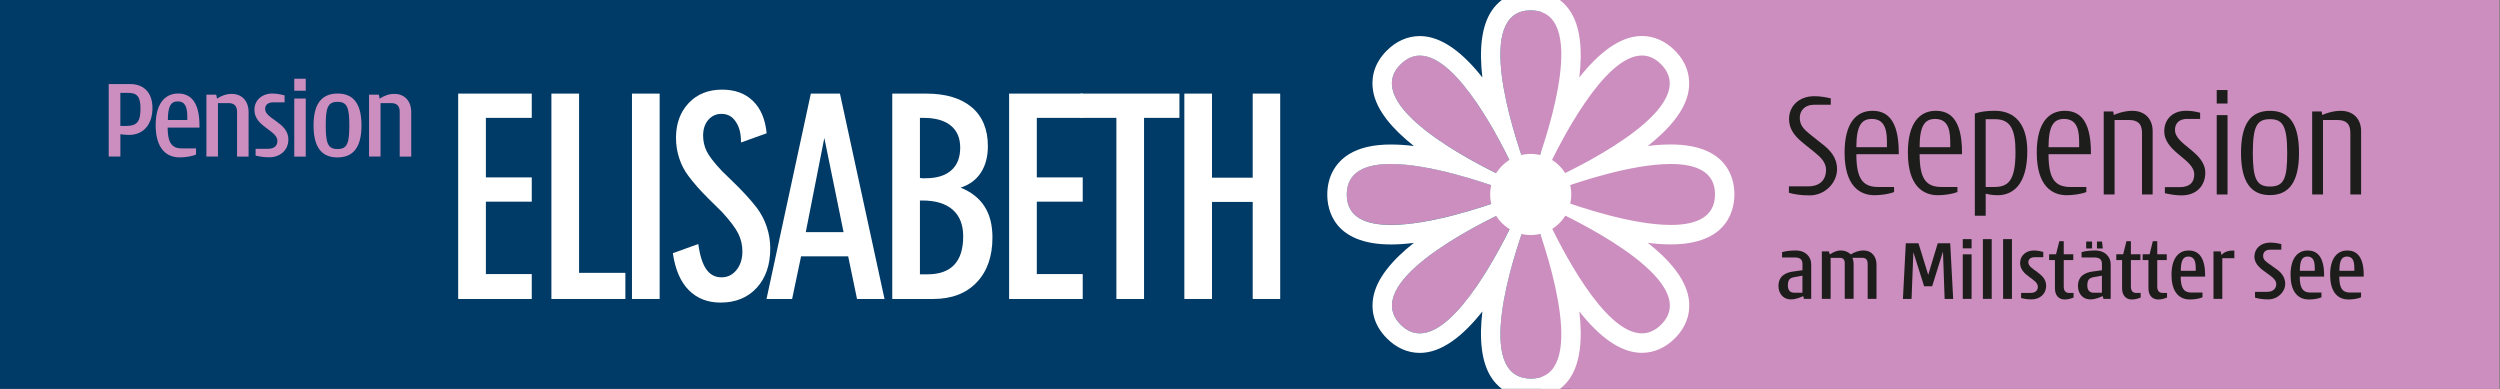
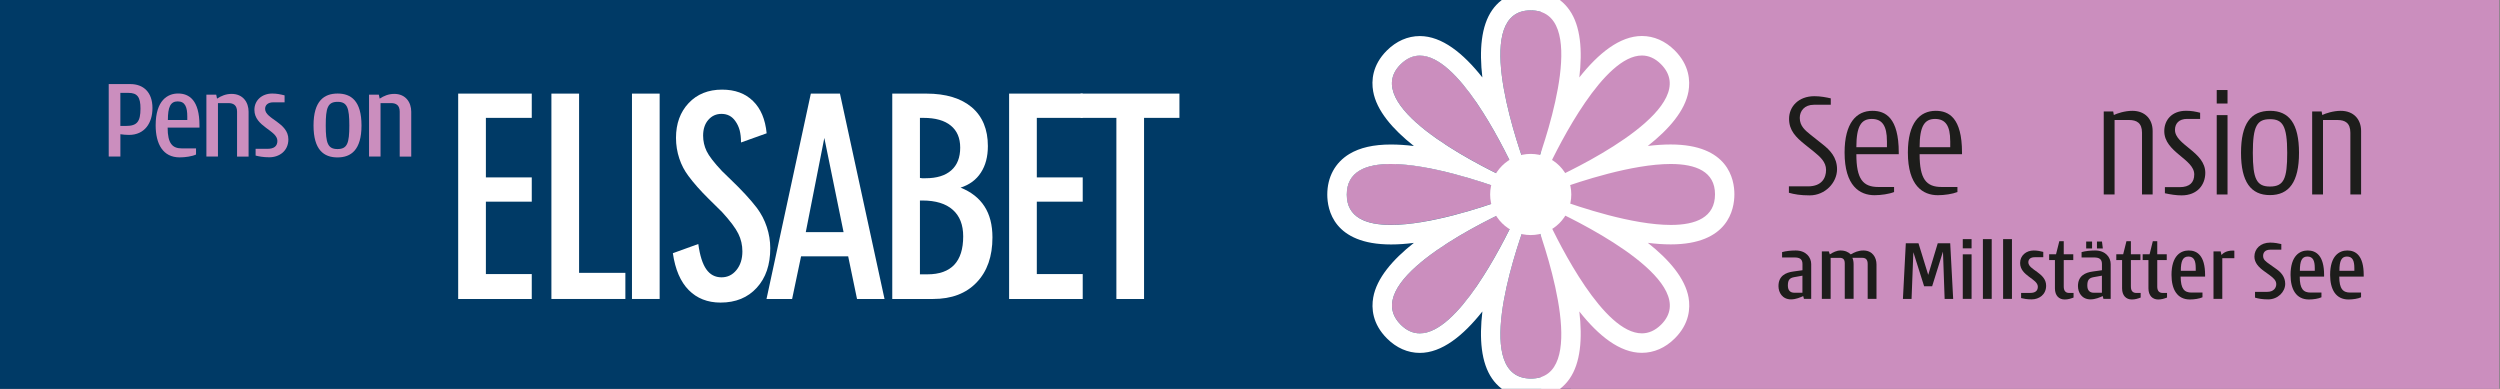
<svg xmlns="http://www.w3.org/2000/svg" version="1.1" id="Ebene_1" x="0px" y="0px" width="72.641px" height="11.3px" viewBox="0 0 72.641 11.3" enable-background="new 0 0 72.641 11.3" xml:space="preserve">
  <rect x="0" y="0" width="72.641" height="11.3" fill="#808080" stroke="none" />
  <rect x="0" fill="#003A66" width="45.643" height="11.3" />
  <rect x="44.783" fill="#CB8EBE" width="27.836" height="11.3" />
  <g>
    <path fill="#FFFFFF" d="M13.313,8.687V2.72h2.138v0.705h-1.333v1.73h1.333v0.705h-1.333v2.103h1.333v0.725H13.313z" />
    <path fill="#FFFFFF" d="M16.022,8.687V2.72h0.804v5.208h1.345v0.759H16.022z" />
    <path fill="#FFFFFF" d="M18.363,8.687V2.72h0.804v5.967H18.363z" />
    <path fill="#FFFFFF" d="M19.551,7.357L20.29,7.09c0.046,0.337,0.124,0.581,0.233,0.735c0.109,0.155,0.256,0.233,0.442,0.233   c0.175,0,0.32-0.07,0.435-0.213c0.114-0.141,0.171-0.32,0.171-0.542c0-0.18-0.039-0.353-0.118-0.512   c-0.079-0.162-0.236-0.371-0.472-0.629l-0.4-0.395c-0.232-0.229-0.423-0.446-0.576-0.652c-0.114-0.15-0.204-0.32-0.267-0.51   c-0.063-0.19-0.096-0.391-0.096-0.599c0-0.414,0.123-0.751,0.368-1.011c0.245-0.26,0.569-0.391,0.971-0.391   c0.374,0,0.673,0.109,0.899,0.331c0.225,0.219,0.357,0.532,0.396,0.938l-0.745,0.267c0-0.137-0.013-0.255-0.039-0.354   c-0.027-0.099-0.068-0.187-0.125-0.266c-0.096-0.14-0.231-0.211-0.403-0.211c-0.155,0-0.282,0.058-0.383,0.174   c-0.101,0.115-0.151,0.269-0.151,0.459c0,0.157,0.034,0.307,0.101,0.448c0.068,0.141,0.216,0.335,0.448,0.581l0.244,0.237   c0.33,0.315,0.586,0.594,0.77,0.834c0.124,0.167,0.221,0.35,0.288,0.554c0.067,0.202,0.1,0.409,0.1,0.617   c0,0.48-0.13,0.863-0.392,1.148c-0.261,0.287-0.613,0.431-1.052,0.431c-0.378,0-0.687-0.122-0.926-0.364   C19.773,8.187,19.619,7.83,19.551,7.357z" />
    <path fill="#FFFFFF" d="M22.272,8.687L23.56,2.72h0.846l1.295,5.967l-0.799,0.001l-0.257-1.239h-1.369l-0.26,1.239L22.272,8.687z    M23.413,6.745h1.098l-0.559-2.737L23.413,6.745z" />
    <path fill="#FFFFFF" d="M25.926,8.687V2.72h0.991c0.568,0,1.007,0.134,1.321,0.398c0.31,0.266,0.466,0.641,0.466,1.126   c0,0.307-0.067,0.564-0.203,0.771c-0.133,0.207-0.331,0.354-0.59,0.437c0.308,0.123,0.538,0.303,0.694,0.544   c0.155,0.24,0.232,0.541,0.232,0.902c0,0.552-0.152,0.988-0.46,1.309c-0.306,0.32-0.726,0.48-1.263,0.48H25.926z M26.73,5.17   l0.062,0.009h0.103c0.323,0,0.571-0.076,0.745-0.229S27.9,4.577,27.9,4.289c0-0.278-0.091-0.492-0.275-0.641   c-0.182-0.149-0.447-0.223-0.792-0.223H26.73V5.17z M26.73,7.971c0.035,0,0.063,0,0.085,0h0.133c0.346,0,0.605-0.093,0.779-0.277   c0.174-0.185,0.26-0.459,0.26-0.827c0-0.335-0.101-0.594-0.304-0.772c-0.202-0.179-0.496-0.269-0.882-0.269H26.73V7.971z" />
    <path fill="#FFFFFF" d="M29.321,8.687V2.72h2.139v0.705h-1.334v1.73h1.334v0.705h-1.334v2.103h1.334v0.725H29.321z" />
    <path fill="#FFFFFF" d="M33.242,3.425v5.262h-0.804V3.425h-1.041V2.72h2.873v0.705H33.242z" />
-     <path fill="#FFFFFF" d="M34.413,8.687V2.72h0.803v2.443h1.183V2.72h0.799v5.967h-0.799v-2.82h-1.183v2.82H34.413z" />
  </g>
  <g>
    <path fill="#CB8EBE" d="M3.749,3.92c-0.092,0-0.175-0.009-0.251-0.02v0.649H3.159V2.443h0.629c0.384,0,0.642,0.242,0.642,0.695   C4.431,3.573,4.203,3.92,3.749,3.92z M3.736,2.699H3.497v0.96h0.168c0.315,0,0.417-0.123,0.417-0.504   C4.083,2.824,3.991,2.699,3.736,2.699z" />
    <path fill="#CB8EBE" d="M4.871,3.709c0,0.463,0.14,0.603,0.415,0.603h0.41V4.49c-0.11,0.053-0.315,0.083-0.475,0.083   c-0.486,0-0.698-0.389-0.698-0.931c0-0.733,0.354-0.925,0.652-0.925c0.319,0,0.621,0.192,0.621,0.925v0.066H4.871z M5.442,3.387   c0-0.265-0.057-0.441-0.279-0.441c-0.212,0-0.285,0.169-0.285,0.541h0.564V3.387z" />
    <path fill="#CB8EBE" d="M6.888,4.549V3.244c0-0.194-0.116-0.248-0.249-0.248H6.333v1.553H5.997V2.751h0.286l0.022,0.112h0.007   c0.113-0.075,0.251-0.135,0.417-0.135c0.335,0,0.494,0.249,0.494,0.517v1.305H6.888z" />
    <path fill="#CB8EBE" d="M7.825,4.57c-0.175,0-0.309-0.026-0.398-0.05V4.324h0.348c0.186,0,0.285-0.077,0.285-0.231   c0-0.308-0.668-0.411-0.668-0.901c0-0.285,0.228-0.474,0.516-0.474c0.139,0,0.241,0.023,0.361,0.053v0.202H7.944   c-0.175,0-0.241,0.093-0.241,0.191c0,0.296,0.676,0.395,0.676,0.885C8.379,4.388,8.114,4.57,7.825,4.57z" />
-     <path fill="#CB8EBE" d="M8.55,2.636V2.288h0.334v0.348H8.55z M8.55,4.549V2.863h0.334v1.687H8.55z" />
    <path fill="#CB8EBE" d="M9.806,4.574c-0.394,0-0.696-0.216-0.696-0.928c0-0.712,0.305-0.928,0.7-0.928   c0.394,0,0.694,0.216,0.694,0.928C10.504,4.358,10.199,4.574,9.806,4.574z M9.81,2.959c-0.289,0-0.345,0.176-0.345,0.687   c0,0.51,0.059,0.685,0.341,0.685c0.288,0,0.344-0.175,0.344-0.685C10.15,3.136,10.091,2.959,9.81,2.959z" />
    <path fill="#CB8EBE" d="M11.614,4.549V3.244c0-0.194-0.116-0.248-0.248-0.248h-0.309v1.553h-0.334V2.751h0.285l0.023,0.112h0.007   c0.112-0.075,0.252-0.135,0.418-0.135c0.334,0,0.493,0.249,0.493,0.517v1.305H11.614z" />
  </g>
  <g>
    <path fill="#1D1D1B" d="M52.583,5.677c-0.271,0-0.444-0.031-0.604-0.076V5.415h0.555c0.396,0,0.525-0.24,0.525-0.479   c0-0.231-0.174-0.382-0.36-0.534l-0.249-0.199c-0.271-0.217-0.466-0.414-0.466-0.751c0-0.351,0.271-0.657,0.736-0.657   c0.173,0,0.343,0.032,0.476,0.063v0.186h-0.492c-0.271,0-0.409,0.178-0.409,0.382c0,0.236,0.155,0.361,0.319,0.493l0.348,0.276   c0.213,0.168,0.416,0.377,0.416,0.724C53.377,5.304,53.036,5.677,52.583,5.677z" />
    <path fill="#1D1D1B" d="M53.939,4.481c0,0.721,0.19,0.952,0.639,0.952h0.457V5.58c-0.142,0.057-0.378,0.092-0.568,0.092   c-0.43,0-0.87-0.27-0.87-1.239c0-0.866,0.346-1.213,0.809-1.213c0.378,0,0.765,0.2,0.765,1.213v0.048H53.939z M54.827,4.096   c0-0.436-0.135-0.64-0.44-0.64c-0.303,0-0.448,0.204-0.448,0.822h0.889V4.096z" />
    <path fill="#1D1D1B" d="M55.777,4.481c0,0.721,0.191,0.952,0.64,0.952h0.459V5.58c-0.143,0.057-0.378,0.092-0.569,0.092   c-0.431,0-0.871-0.27-0.871-1.239c0-0.866,0.347-1.213,0.81-1.213c0.377,0,0.763,0.2,0.763,1.213v0.048H55.777z M56.666,4.096   c0-0.436-0.134-0.64-0.44-0.64c-0.303,0-0.449,0.204-0.449,0.822h0.89V4.096z" />
-     <path fill="#1D1D1B" d="M58.049,5.672c-0.179,0-0.276-0.026-0.349-0.043L57.697,5.62v0.648h-0.315V3.3   c0.124-0.045,0.315-0.081,0.578-0.081c0.568,0,0.946,0.365,0.946,1.174C58.906,5.389,58.465,5.672,58.049,5.672z M57.968,3.463   h-0.271v1.97h0.245c0.396,0,0.621-0.161,0.621-1.013C58.563,3.785,58.434,3.463,57.968,3.463z" />
-     <path fill="#1D1D1B" d="M59.523,4.481c0,0.721,0.191,0.952,0.64,0.952h0.458V5.58c-0.142,0.057-0.378,0.092-0.569,0.092   c-0.43,0-0.871-0.27-0.871-1.239c0-0.866,0.348-1.213,0.81-1.213c0.378,0,0.764,0.2,0.764,1.213v0.048H59.523z M60.412,4.096   c0-0.436-0.135-0.64-0.441-0.64c-0.302,0-0.448,0.204-0.448,0.822h0.89V4.096z" />
    <path fill="#1D1D1B" d="M62.239,5.651V3.855c0-0.283-0.157-0.368-0.374-0.368h-0.423v2.164h-0.315V3.238h0.275L61.42,3.34h0.004   c0.089-0.044,0.315-0.12,0.533-0.12c0.378,0,0.591,0.249,0.591,0.587v1.844H62.239z" />
    <path fill="#1D1D1B" d="M63.388,5.677c-0.159,0-0.32-0.026-0.484-0.062V5.438h0.428c0.293,0,0.425-0.138,0.425-0.37   c0-0.448-0.871-0.644-0.871-1.258c0-0.315,0.214-0.591,0.633-0.591c0.159,0,0.271,0.022,0.409,0.057v0.179h-0.379   c-0.24,0-0.352,0.138-0.352,0.319c0,0.44,0.881,0.636,0.881,1.249C64.077,5.366,63.851,5.677,63.388,5.677z" />
    <path fill="#1D1D1B" d="M64.41,3.007V2.616h0.314v0.392H64.41z M64.41,5.651V3.345h0.314v2.306H64.41z" />
    <path fill="#1D1D1B" d="M65.956,5.669c-0.556,0-0.84-0.387-0.84-1.227c0-0.849,0.284-1.222,0.844-1.222   c0.552,0,0.841,0.369,0.841,1.222C66.801,5.287,66.512,5.669,65.956,5.669z M65.96,3.463c-0.377,0-0.501,0.191-0.501,0.979   c0,0.755,0.11,0.978,0.497,0.978c0.408,0,0.502-0.231,0.502-0.978C66.458,3.647,66.321,3.463,65.96,3.463z" />
    <path fill="#1D1D1B" d="M68.293,5.651V3.855c0-0.283-0.155-0.368-0.372-0.368h-0.423v2.164h-0.315V3.238h0.275l0.018,0.102h0.004   c0.089-0.044,0.315-0.12,0.533-0.12c0.378,0,0.592,0.249,0.592,0.587v1.844H68.293z" />
  </g>
  <g>
    <path fill="#1D1D1B" d="M52.416,8.684l-0.021-0.079h-0.004c-0.069,0.032-0.209,0.094-0.349,0.094c-0.257,0-0.366-0.203-0.366-0.386   c0-0.295,0.206-0.395,0.437-0.425l0.26-0.036V7.669c0-0.149-0.094-0.188-0.227-0.188h-0.365V7.325   c0.114-0.031,0.251-0.047,0.395-0.047c0.294,0,0.451,0.193,0.451,0.396v1.01H52.416z M52.373,8.01l-0.241,0.043   c-0.142,0.025-0.183,0.094-0.183,0.244c0,0.14,0.068,0.209,0.19,0.209h0.233V8.01z" />
    <path fill="#1D1D1B" d="M54.268,8.684V7.669c0-0.139-0.068-0.178-0.163-0.178h-0.281c0.026,0.058,0.035,0.123,0.035,0.191v1.001   h-0.257V7.65c0-0.124-0.061-0.158-0.145-0.158h-0.265v1.192h-0.256v-1.38h0.203l0.028,0.086h0.003   c0.096-0.061,0.198-0.112,0.307-0.112c0.137,0,0.231,0.047,0.297,0.112h0.006c0.108-0.063,0.221-0.112,0.363-0.112   c0.261,0,0.381,0.198,0.381,0.405v1.001H54.268z" />
    <path fill="#1D1D1B" d="M56.504,8.684l-0.048-1.365h-0.003l-0.312,0.999h-0.233l-0.311-0.985h-0.002l-0.052,1.352h-0.251   l0.084-1.617h0.368l0.282,0.915h0.002l0.276-0.915h0.362l0.086,1.617H56.504z" />
    <path fill="#1D1D1B" d="M57.031,7.215V6.948h0.256v0.268H57.031z M57.031,8.684V7.39h0.256v1.294H57.031z" />
    <path fill="#1D1D1B" d="M57.616,8.684V6.948h0.256v1.736H57.616z" />
    <path fill="#1D1D1B" d="M58.203,8.684V6.948h0.257v1.736H58.203z" />
    <path fill="#1D1D1B" d="M59.031,8.699c-0.135,0-0.236-0.021-0.305-0.038V8.511h0.266c0.144,0,0.22-0.06,0.22-0.18   c0-0.234-0.515-0.313-0.515-0.69c0-0.218,0.177-0.363,0.397-0.363c0.106,0,0.186,0.019,0.276,0.041v0.155h-0.249   c-0.135,0-0.185,0.07-0.185,0.147c0,0.226,0.517,0.302,0.517,0.679C59.454,8.558,59.252,8.699,59.031,8.699z" />
    <path fill="#1D1D1B" d="M59.993,8.702c-0.166,0-0.284-0.112-0.284-0.323V7.557h-0.168V7.388h0.2l0.095-0.379h0.129v0.379h0.277   v0.169h-0.277v0.77c0,0.128,0.057,0.185,0.159,0.185h0.126v0.134C60.163,8.678,60.09,8.702,59.993,8.702z" />
    <path fill="#1D1D1B" d="M61.118,8.684l-0.02-0.079h-0.006c-0.068,0.032-0.208,0.094-0.348,0.094c-0.257,0-0.366-0.203-0.366-0.386   c0-0.295,0.206-0.395,0.437-0.425l0.26-0.036V7.669c0-0.149-0.094-0.188-0.227-0.188h-0.365V7.325   c0.115-0.031,0.251-0.047,0.394-0.047c0.295,0,0.452,0.193,0.452,0.396v1.01H61.118z M60.617,7.22V7.019h0.171V7.22H60.617z    M61.075,8.01l-0.242,0.043c-0.142,0.025-0.183,0.094-0.183,0.244c0,0.14,0.068,0.209,0.19,0.209h0.234V8.01z M60.93,7.22V7.019   h0.146l0.025,0.201H60.93z" />
    <path fill="#1D1D1B" d="M61.944,8.702c-0.165,0-0.284-0.112-0.284-0.323V7.557h-0.168V7.388h0.2l0.095-0.379h0.129v0.379h0.277   v0.169h-0.277v0.77c0,0.128,0.057,0.185,0.16,0.185H62.2v0.134C62.114,8.678,62.04,8.702,61.944,8.702z" />
    <path fill="#1D1D1B" d="M62.71,8.702c-0.164,0-0.284-0.112-0.284-0.323V7.557h-0.168V7.388h0.201l0.094-0.379h0.129v0.379h0.276   v0.169h-0.276v0.77c0,0.128,0.057,0.185,0.161,0.185h0.123v0.134C62.88,8.678,62.807,8.702,62.71,8.702z" />
    <path fill="#1D1D1B" d="M63.363,8.038c0,0.356,0.106,0.463,0.317,0.463h0.316v0.137c-0.085,0.041-0.243,0.064-0.364,0.064   c-0.374,0-0.536-0.298-0.536-0.714c0-0.562,0.271-0.71,0.5-0.71c0.245,0,0.476,0.148,0.476,0.71v0.05H63.363z M63.8,7.792   c0-0.203-0.044-0.338-0.213-0.338c-0.163,0-0.22,0.13-0.22,0.414H63.8V7.792z" />
    <path fill="#1D1D1B" d="M64.572,7.502v1.182h-0.256v-1.38h0.209l0.021,0.099h0.008c0.03-0.033,0.122-0.122,0.319-0.122   c0.017,0,0.034,0,0.049,0.002v0.22H64.572z" />
    <path fill="#1D1D1B" d="M65.907,8.699c-0.173,0-0.28-0.021-0.384-0.051V8.48h0.355c0.183,0,0.262-0.112,0.262-0.224   c0-0.104-0.079-0.178-0.19-0.259l-0.165-0.12c-0.152-0.109-0.28-0.241-0.28-0.421c0-0.226,0.177-0.407,0.461-0.407   c0.122,0,0.248,0.025,0.321,0.043v0.163h-0.321c-0.15,0-0.208,0.084-0.208,0.18c0,0.112,0.078,0.164,0.177,0.234l0.211,0.15   C66.274,7.909,66.4,8.045,66.4,8.247C66.4,8.48,66.187,8.699,65.907,8.699z" />
    <path fill="#1D1D1B" d="M66.822,8.038c0,0.356,0.106,0.463,0.317,0.463h0.314v0.137c-0.083,0.041-0.24,0.064-0.363,0.064   c-0.373,0-0.535-0.298-0.535-0.714c0-0.562,0.271-0.71,0.5-0.71c0.243,0,0.475,0.148,0.475,0.71v0.05H66.822z M67.259,7.792   c0-0.203-0.044-0.338-0.214-0.338c-0.163,0-0.219,0.13-0.219,0.414h0.433V7.792z" />
    <path fill="#1D1D1B" d="M67.971,8.038c0,0.356,0.107,0.463,0.318,0.463h0.315v0.137c-0.084,0.041-0.242,0.064-0.364,0.064   c-0.374,0-0.535-0.298-0.535-0.714c0-0.562,0.271-0.71,0.5-0.71c0.244,0,0.476,0.148,0.476,0.71v0.05H67.971z M68.409,7.792   c0-0.203-0.044-0.338-0.215-0.338c-0.161,0-0.219,0.13-0.219,0.414h0.434V7.792z" />
  </g>
  <g>
    <path fill="#CB8EBE" d="M49.831,5.646c0-1.673-3.539-0.515-4.547-0.151c-0.022-0.113-0.065-0.22-0.13-0.312   c0.979-0.455,4.301-2.125,3.106-3.319c-1.181-1.182-2.861,2.13-3.319,3.104c-0.093-0.062-0.198-0.107-0.312-0.128   c0.371-1.018,1.534-4.54-0.153-4.54c-1.669,0-0.52,3.522-0.153,4.54c-0.113,0.021-0.22,0.067-0.311,0.129   c-0.459-0.985-2.124-4.292-3.317-3.1c-1.18,1.181,2.12,2.858,3.101,3.318c-0.062,0.093-0.106,0.199-0.126,0.312   c-1.021-0.372-4.538-1.533-4.538,0.154c0,1.669,3.522,0.519,4.54,0.153c0.021,0.114,0.068,0.219,0.133,0.31   c-0.981,0.457-4.296,2.126-3.103,3.319c1.183,1.182,2.862-2.131,3.32-3.104c0.093,0.061,0.198,0.104,0.313,0.124   C43.965,7.467,42.796,11,44.485,11c1.674,0,0.516-3.539,0.152-4.546c0.113-0.023,0.218-0.069,0.31-0.133   c0.453,0.974,2.125,4.305,3.321,3.108c1.183-1.184-2.142-2.867-3.11-3.322c0.063-0.093,0.106-0.198,0.127-0.312   C46.294,6.164,49.831,7.337,49.831,5.646z" />
    <path fill="#FFFFFF" d="M44.476,0.301c1.688,0,0.524,3.521,0.153,4.54c0.114,0.021,0.22,0.066,0.312,0.128   c0.39-0.831,1.667-3.357,2.767-3.356c0.19,0,0.378,0.076,0.553,0.251c1.194,1.194-2.128,2.865-3.106,3.319   c0.064,0.092,0.107,0.198,0.13,0.312c0.609-0.22,2.143-0.73,3.261-0.73c0.731,0.001,1.286,0.219,1.286,0.881   c0,0.668-0.553,0.89-1.283,0.89c-1.12,0-2.653-0.517-3.264-0.739c-0.021,0.113-0.063,0.219-0.127,0.312   c0.969,0.455,4.293,2.139,3.11,3.322c-0.179,0.178-0.368,0.255-0.562,0.255c-1.105,0-2.374-2.535-2.76-3.363   c-0.092,0.063-0.196,0.109-0.31,0.133C45,7.461,46.158,11,44.485,11c-1.688,0-0.52-3.533-0.149-4.544   c-0.115-0.02-0.221-0.063-0.313-0.124c-0.391,0.829-1.668,3.354-2.768,3.354c-0.191,0-0.378-0.075-0.553-0.25   c-1.193-1.193,2.121-2.862,3.103-3.319c-0.064-0.091-0.111-0.195-0.133-0.31c-0.613,0.222-2.141,0.728-3.253,0.728   c-0.733,0-1.287-0.219-1.287-0.88c0-0.669,0.552-0.89,1.284-0.89c1.112,0.001,2.638,0.511,3.254,0.736   c0.02-0.113,0.063-0.22,0.126-0.312c-0.98-0.46-4.28-2.138-3.101-3.318c0.179-0.177,0.367-0.255,0.561-0.255   c1.104,0,2.366,2.518,2.757,3.355c0.091-0.062,0.197-0.108,0.311-0.129C43.956,3.823,42.807,0.301,44.476,0.301 M43.636,0   c-0.119,0.092-0.21,0.194-0.276,0.289c-0.325,0.463-0.38,1.172-0.288,1.961c-0.557-0.705-1.176-1.202-1.816-1.202   c-0.353,0-0.685,0.146-0.961,0.422c-0.424,0.424-0.45,0.877-0.396,1.183c0.097,0.557,0.561,1.097,1.184,1.59   c-0.229-0.029-0.453-0.044-0.666-0.044l0,0c-0.507,0-0.902,0.09-1.21,0.275c-0.413,0.251-0.641,0.67-0.641,1.181   c0,0.434,0.182,1.448,1.854,1.448c0.211,0,0.434-0.016,0.662-0.046c-0.621,0.49-1.082,1.029-1.181,1.586   c-0.055,0.308-0.029,0.765,0.401,1.193c0.273,0.273,0.603,0.418,0.953,0.418c0.638,0,1.258-0.497,1.818-1.204   c-0.094,0.786-0.039,1.492,0.285,1.956c0.067,0.097,0.16,0.201,0.281,0.293l1.688,0.001c0.117-0.092,0.208-0.193,0.275-0.289   c0.325-0.463,0.38-1.172,0.288-1.961c0.557,0.706,1.176,1.202,1.815,1.202c0.354,0,0.686-0.146,0.961-0.422   c0.425-0.425,0.45-0.878,0.398-1.183c-0.099-0.557-0.561-1.099-1.184-1.591c0.229,0.029,0.452,0.045,0.666,0.045   c1.669,0,1.849-1.018,1.849-1.456c0-0.436-0.18-1.447-1.852-1.447c-0.214,0-0.437,0.016-0.664,0.043   c0.621-0.489,1.083-1.028,1.182-1.584c0.053-0.308,0.028-0.765-0.401-1.194c-0.273-0.272-0.603-0.417-0.953-0.417   c-0.638,0-1.259,0.498-1.818,1.204c0.093-0.785,0.039-1.492-0.285-1.955C45.536,0.197,45.445,0.093,45.323,0H43.636z" />
  </g>
  <circle fill="#FFFFFF" cx="44.477" cy="5.651" r="1.179" />
</svg>